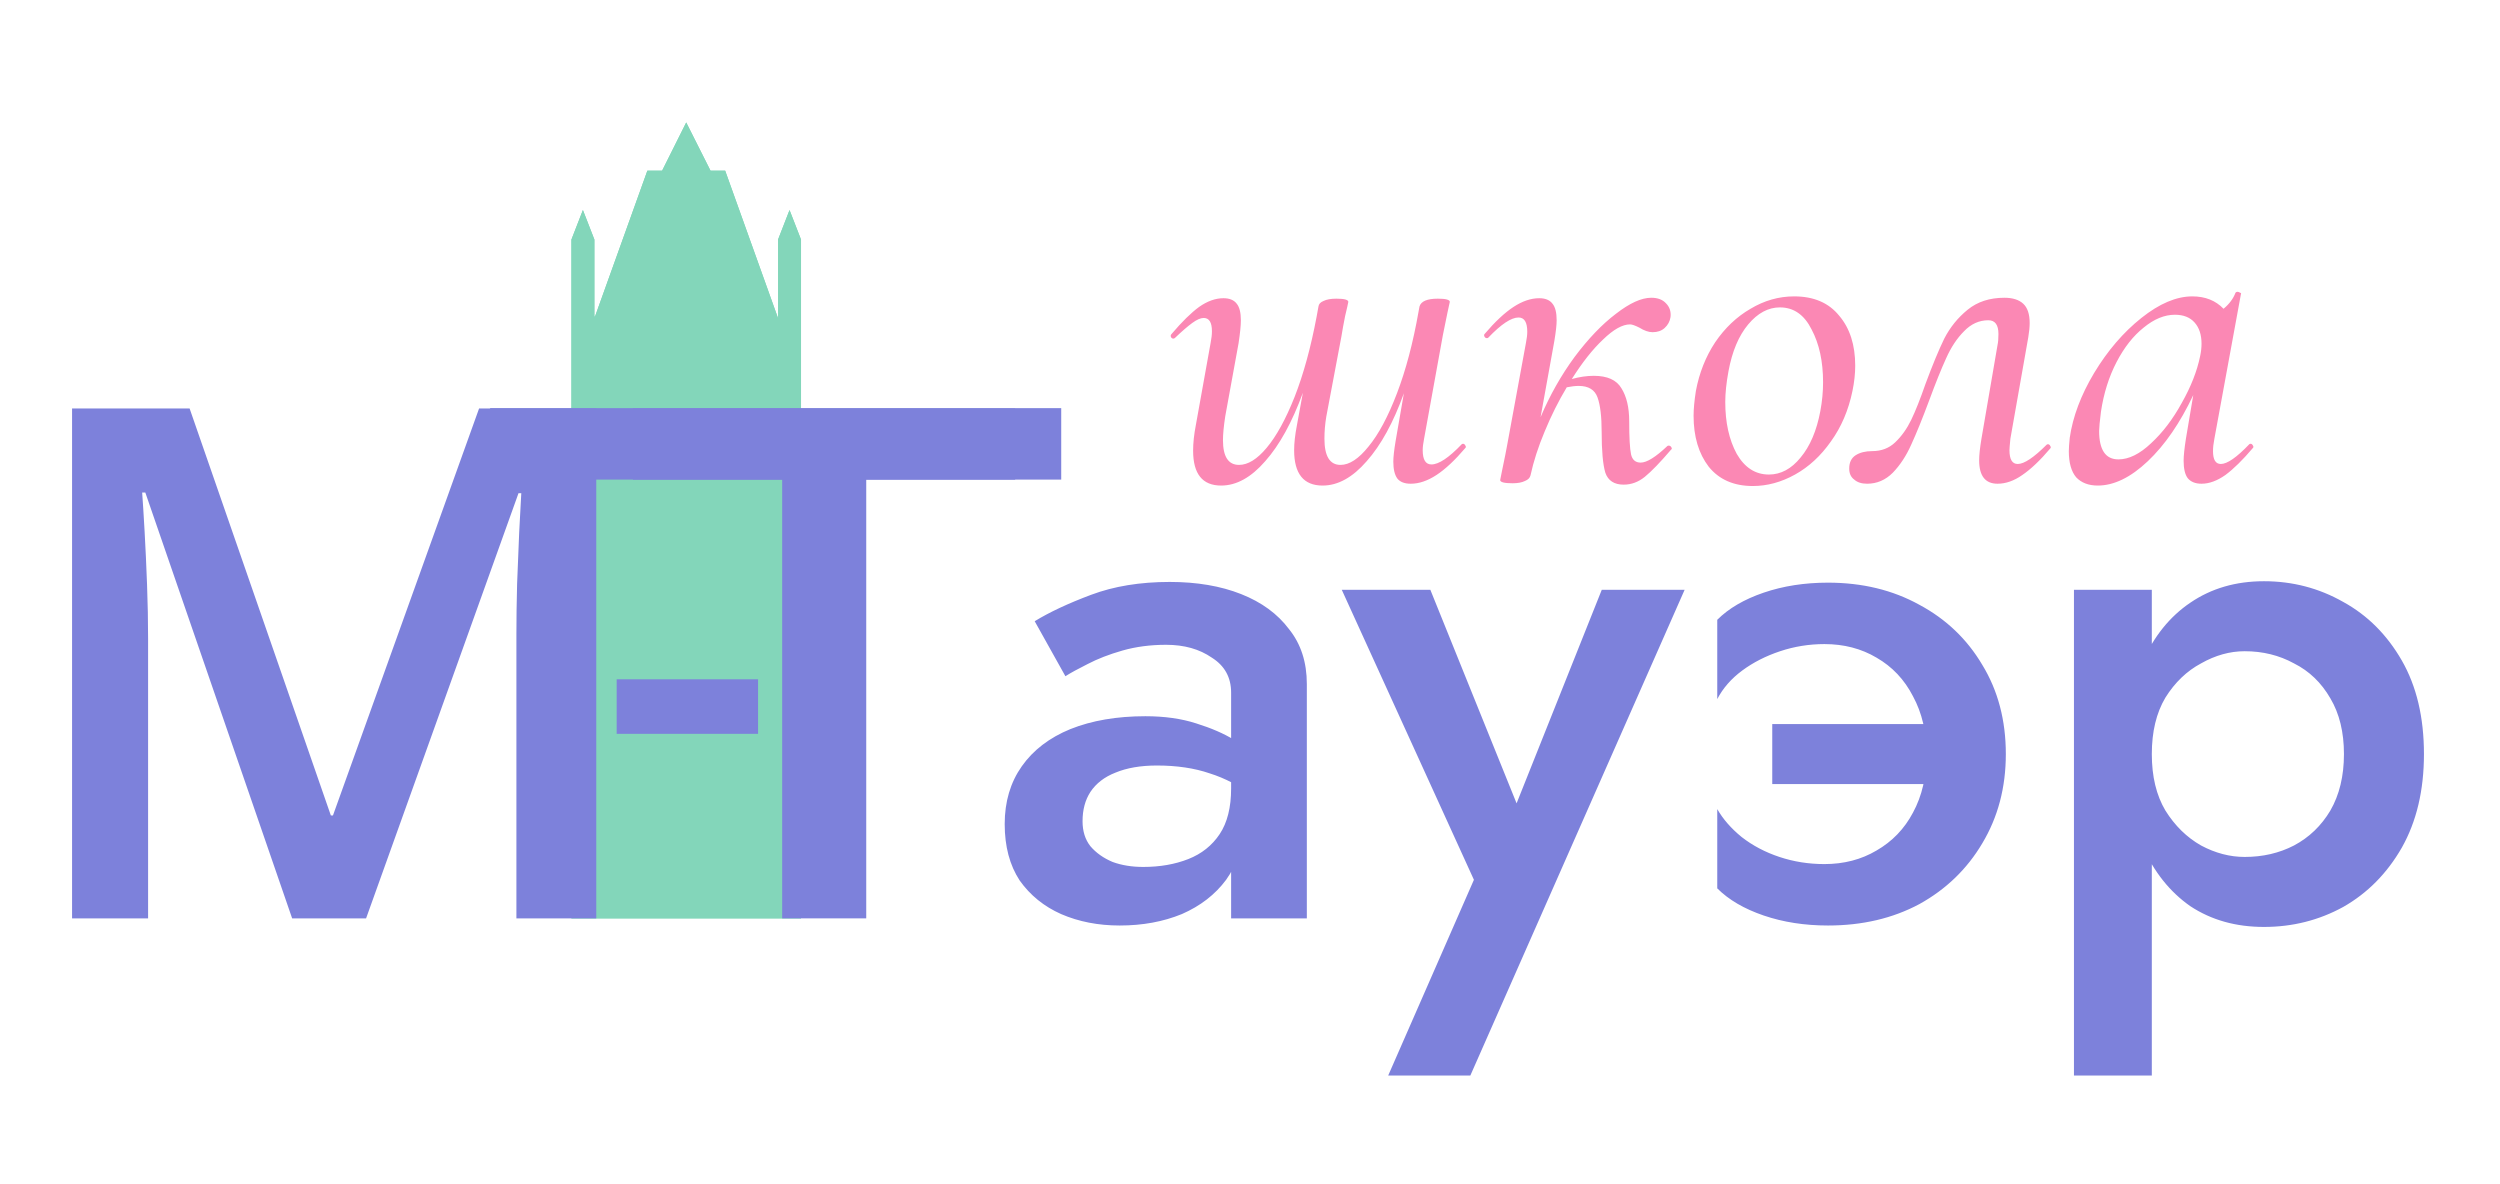
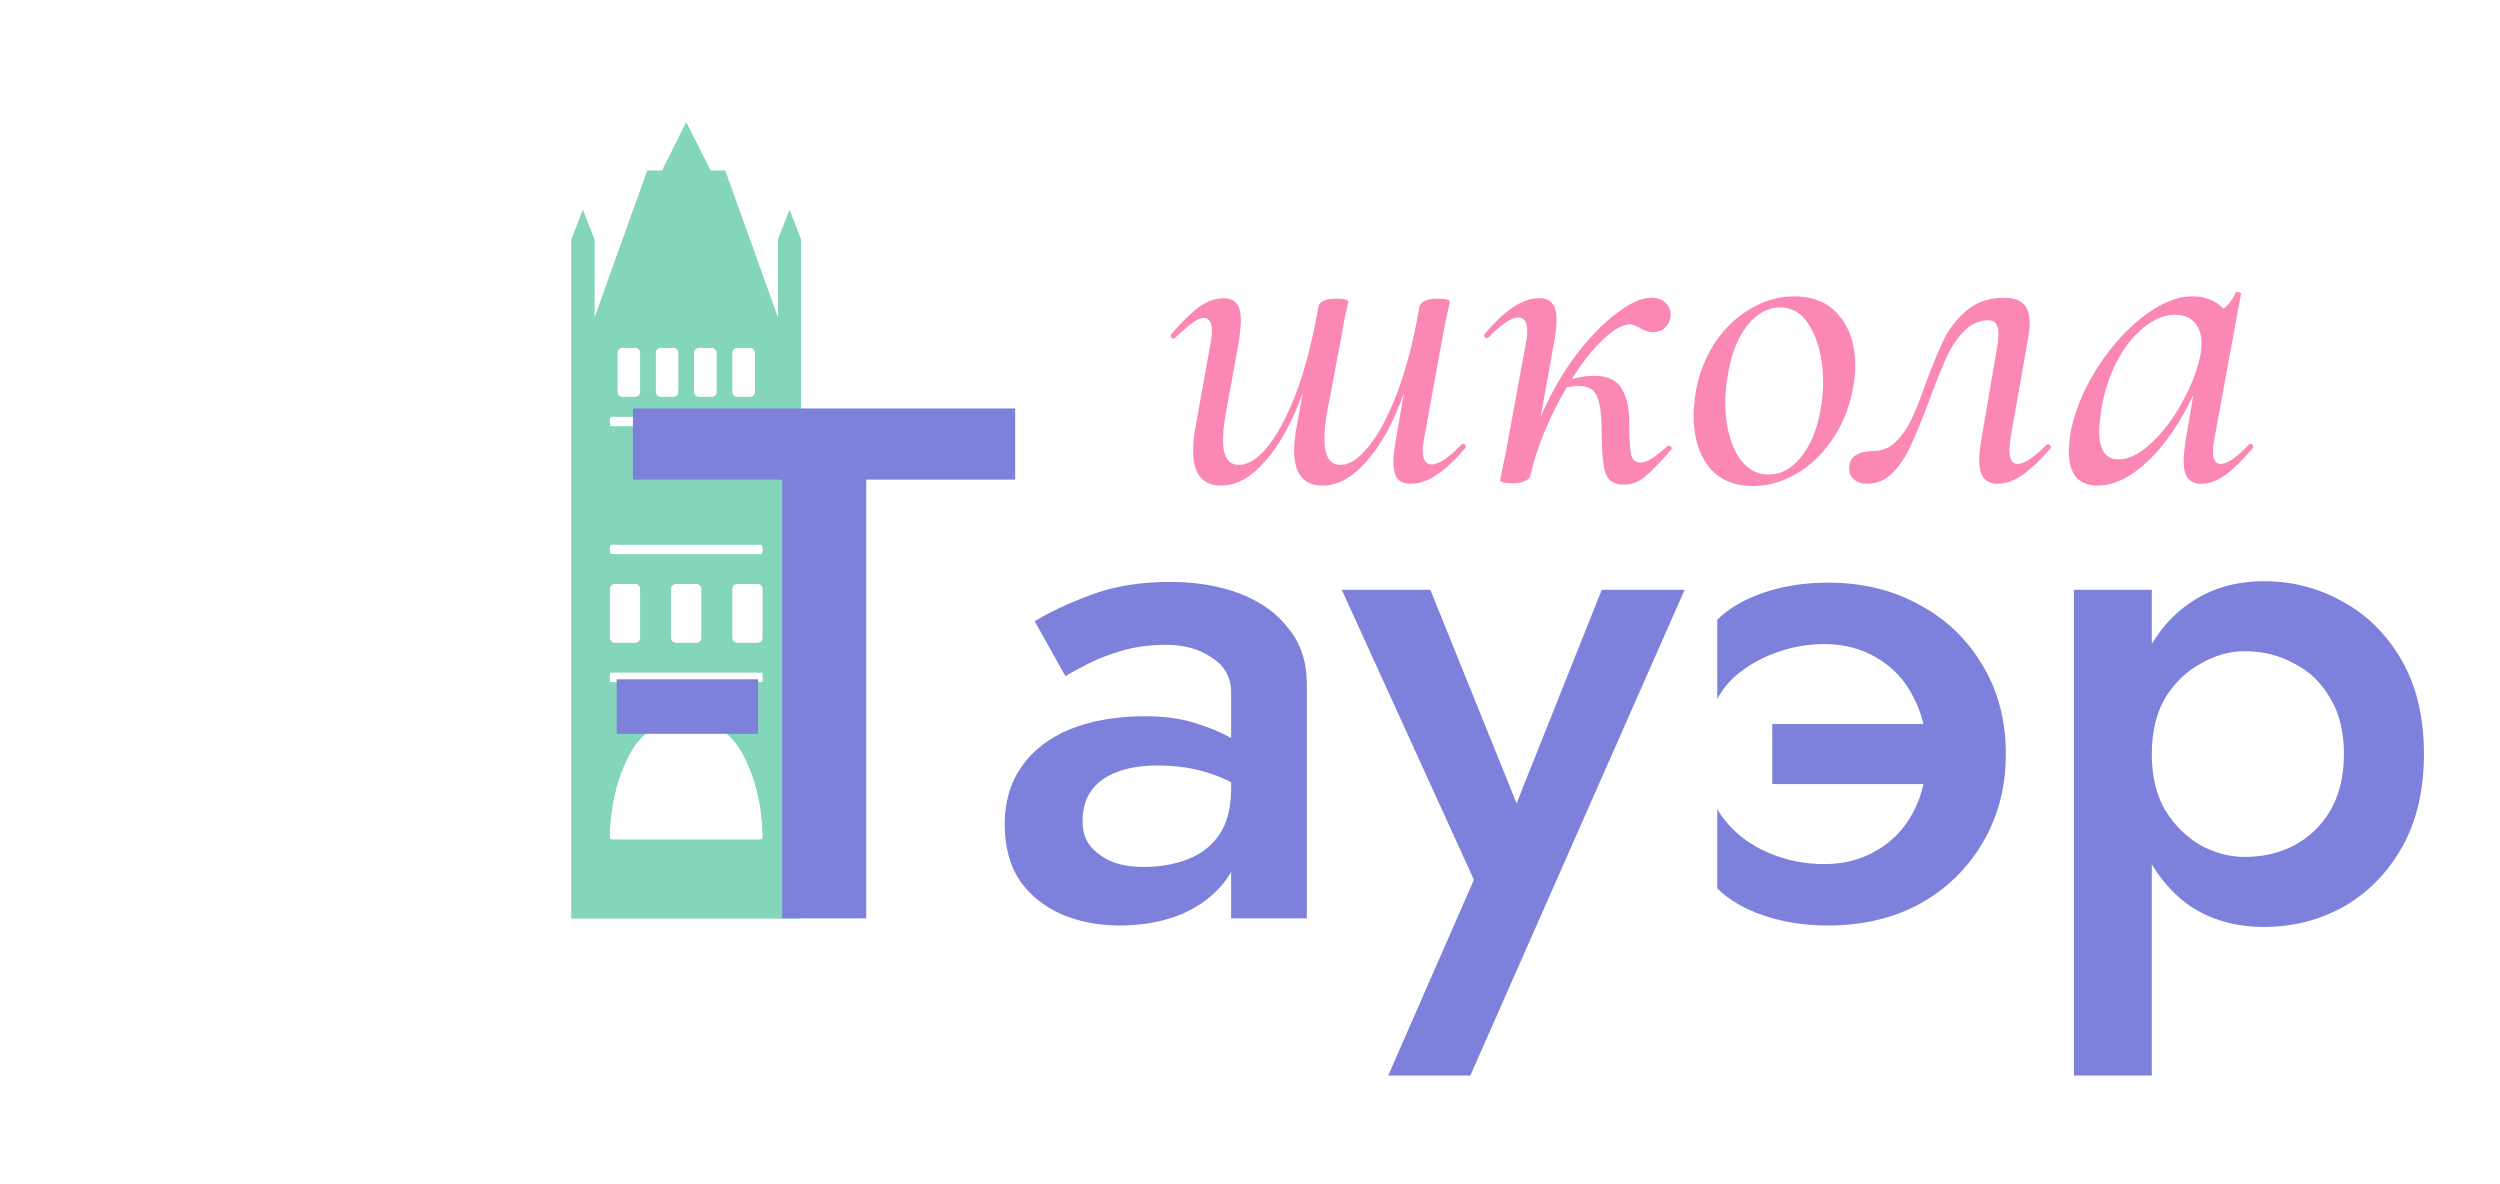
<svg xmlns="http://www.w3.org/2000/svg" width="490" height="232" viewBox="0 0 490 232" fill="none">
  <path fill-rule="evenodd" clip-rule="evenodd" d="M134.5 24L139.26 33.453H142.134L152.5 62.377V46.951L154.75 41.166L157 46.951V180H112V46.951L114.25 41.166L116.5 46.951V62.377L126.884 33.453H129.777L134.5 24ZM145.107 146.954C147.849 151.509 149.419 157.646 149.497 164.074C149.5 164.35 149.276 164.574 149 164.574H120C119.724 164.574 119.5 164.35 119.503 164.074C119.581 157.646 121.151 151.509 123.893 146.954C126.706 142.28 130.522 141.435 134.5 141.435C138.478 141.435 142.294 142.28 145.107 146.954ZM149.5 133.722V131.794H119.5V133.722H149.5ZM149 106.726C149.276 106.726 149.5 106.95 149.5 107.226V108.155C149.5 108.431 149.276 108.655 149 108.655H120C119.724 108.655 119.5 108.431 119.5 108.155V107.226C119.5 106.95 119.724 106.726 120 106.726H149ZM149.5 82.159C149.5 81.883 149.276 81.659 149 81.659H120C119.724 81.659 119.5 81.883 119.5 82.159V83.088C119.5 83.364 119.724 83.588 120 83.588H149C149.276 83.588 149.5 83.364 149.5 83.088V82.159ZM119.5 115.439C119.5 114.887 119.948 114.439 120.5 114.439H124.5C125.052 114.439 125.5 114.887 125.5 115.439V125.009C125.5 125.561 125.052 126.009 124.5 126.009H120.5C119.948 126.009 119.5 125.561 119.5 125.009V115.439ZM133 69.162C133 68.609 132.552 68.162 132 68.162H129.5C128.948 68.162 128.5 68.609 128.5 69.162V76.803C128.5 77.355 128.948 77.803 129.5 77.803H132C132.552 77.803 133 77.355 133 76.803V69.162ZM136 69.162C136 68.609 136.448 68.162 137 68.162H139.5C140.052 68.162 140.5 68.609 140.5 69.162V76.803C140.5 77.355 140.052 77.803 139.5 77.803H137C136.448 77.803 136 77.355 136 76.803V69.162ZM148 69.162C148 68.609 147.552 68.162 147 68.162H144.5C143.948 68.162 143.5 68.609 143.5 69.162V76.803C143.5 77.355 143.948 77.803 144.5 77.803H147C147.552 77.803 148 77.355 148 76.803V69.162ZM136.5 114.439C137.052 114.439 137.5 114.887 137.5 115.439V125.009C137.5 125.561 137.052 126.009 136.5 126.009H132.5C131.948 126.009 131.5 125.561 131.5 125.009V115.439C131.5 114.887 131.948 114.439 132.5 114.439H136.5ZM149.5 115.439C149.5 114.887 149.052 114.439 148.5 114.439H144.5C143.948 114.439 143.5 114.887 143.5 115.439V125.009C143.5 125.561 143.948 126.009 144.5 126.009H148.5C149.052 126.009 149.5 125.561 149.5 125.009V115.439ZM125.5 69.162C125.5 68.609 125.052 68.162 124.5 68.162H122C121.448 68.162 121 68.609 121 69.162V76.803C121 77.355 121.448 77.803 122 77.803H124.5C125.052 77.803 125.5 77.355 125.5 76.803V69.162Z" fill="#83D6BA" />
  <path fill-rule="evenodd" clip-rule="evenodd" d="M134.5 24L139.26 33.453H142.134L152.5 62.377V46.951L154.75 41.166L157 46.951V180H112V46.951L114.25 41.166L116.5 46.951V62.377L126.884 33.453H129.777L134.5 24ZM145.107 146.954C147.85 151.51 149.42 157.65 149.497 164.08C149.5 164.353 149.271 164.574 148.989 164.574H120.011C119.729 164.574 119.5 164.353 119.503 164.08C119.58 157.65 121.15 151.51 123.893 146.954C126.706 142.28 130.522 141.435 134.5 141.435C138.478 141.435 142.294 142.28 145.107 146.954ZM149.5 133.722V131.794H119.5V133.722H149.5ZM148.989 106.726C149.271 106.726 149.5 106.948 149.5 107.22V108.161C149.5 108.434 149.271 108.655 148.989 108.655H120.011C119.729 108.655 119.5 108.434 119.5 108.161V107.22C119.5 106.948 119.729 106.726 120.011 106.726H148.989ZM149.5 82.153C149.5 81.88 149.271 81.659 148.989 81.659H120.011C119.729 81.659 119.5 81.88 119.5 82.153V83.094C119.5 83.366 119.729 83.588 120.011 83.588H148.989C149.271 83.588 149.5 83.366 149.5 83.094V82.153ZM119.5 115.427C119.5 114.882 119.958 114.439 120.523 114.439H124.477C125.042 114.439 125.5 114.882 125.5 115.427V125.022C125.5 125.567 125.042 126.009 124.477 126.009H120.523C119.958 126.009 119.5 125.567 119.5 125.022V115.427ZM133 69.149C133 68.603 132.542 68.162 131.977 68.162H129.523C128.958 68.162 128.5 68.603 128.5 69.149V76.815C128.5 77.361 128.958 77.803 129.523 77.803H131.977C132.542 77.803 133 77.361 133 76.815V69.149ZM136 69.149C136 68.603 136.458 68.162 137.023 68.162H139.477C140.042 68.162 140.5 68.603 140.5 69.149V76.815C140.5 77.361 140.042 77.803 139.477 77.803H137.023C136.458 77.803 136 77.361 136 76.815V69.149ZM148 69.149C148 68.603 147.542 68.162 146.977 68.162H144.523C143.958 68.162 143.5 68.603 143.5 69.149V76.815C143.5 77.361 143.958 77.803 144.523 77.803H146.977C147.542 77.803 148 77.361 148 76.815V69.149ZM136.477 114.439C137.042 114.439 137.5 114.882 137.5 115.427V125.022C137.5 125.567 137.042 126.009 136.477 126.009H132.523C131.958 126.009 131.5 125.567 131.5 125.022V115.427C131.5 114.882 131.958 114.439 132.523 114.439H136.477ZM149.5 115.427C149.5 114.882 149.042 114.439 148.477 114.439H144.523C143.958 114.439 143.5 114.882 143.5 115.427V125.022C143.5 125.567 143.958 126.009 144.523 126.009H148.477C149.042 126.009 149.5 125.567 149.5 125.022V115.427ZM125.5 69.149C125.5 68.603 125.042 68.162 124.477 68.162H122.023C121.458 68.162 121 68.603 121 69.149V76.815C121 77.361 121.458 77.803 122.023 77.803H124.477C125.042 77.803 125.5 77.361 125.5 76.815V69.149Z" fill="#83D6BA" />
-   <rect x="118" y="101" width="35" height="72" fill="#83D6BA" />
-   <rect x="116" y="62" width="35" height="26" fill="#83D6BA" />
-   <path d="M169.783 180H153.309V94.004H124.051V80.059H198.973V94.004H169.783V180Z" fill="#7D81DB" />
+   <path d="M169.783 180H153.309V94.004H124.051V80.059H198.973V94.004H169.783V180" fill="#7D81DB" />
  <path d="M212.18 160.96C212.18 162.92 212.693 164.553 213.72 165.86C214.84 167.167 216.287 168.193 218.06 168.94C219.833 169.593 221.84 169.92 224.08 169.92C227.347 169.92 230.287 169.407 232.9 168.38C235.513 167.353 237.567 165.72 239.06 163.48C240.553 161.24 241.3 158.253 241.3 154.52L243.54 161.8C243.54 165.907 242.467 169.453 240.32 172.44C238.173 175.333 235.28 177.573 231.64 179.16C228 180.653 223.94 181.4 219.46 181.4C215.26 181.4 211.433 180.653 207.98 179.16C204.62 177.667 201.913 175.473 199.86 172.58C197.9 169.593 196.92 165.907 196.92 161.52C196.92 157.133 198.04 153.353 200.28 150.18C202.52 147.007 205.693 144.58 209.8 142.9C214 141.22 218.9 140.38 224.5 140.38C228.233 140.38 231.547 140.847 234.44 141.78C237.427 142.713 239.9 143.787 241.86 145C243.82 146.213 245.173 147.287 245.92 148.22V156.2C243.027 154.053 240.087 152.513 237.1 151.58C234.113 150.553 230.66 150.04 226.74 150.04C223.567 150.04 220.86 150.507 218.62 151.44C216.473 152.28 214.84 153.54 213.72 155.22C212.693 156.807 212.18 158.72 212.18 160.96ZM208.82 132.54L202.8 121.76C205.693 119.987 209.38 118.26 213.86 116.58C218.34 114.9 223.473 114.06 229.26 114.06C234.58 114.06 239.247 114.853 243.26 116.44C247.273 118.027 250.4 120.313 252.64 123.3C254.973 126.193 256.14 129.787 256.14 134.08V180H241.3V135.76C241.3 132.773 240.04 130.487 237.52 128.9C235.093 127.22 232.107 126.38 228.56 126.38C225.48 126.38 222.633 126.753 220.02 127.5C217.407 128.247 215.12 129.133 213.16 130.16C211.293 131.093 209.847 131.887 208.82 132.54ZM330.187 115.6L288.187 210.8H272.087L288.887 172.44L262.987 115.6H280.347L300.927 166.56L293.787 166.14L313.947 115.6H330.187ZM347.362 141.92H389.082L381.662 153.68H347.362V141.92ZM377.602 147.8C377.602 143.507 376.715 139.727 374.942 136.46C373.262 133.193 370.882 130.673 367.802 128.9C364.815 127.127 361.409 126.24 357.582 126.24C354.595 126.24 351.702 126.707 348.902 127.64C346.102 128.573 343.629 129.833 341.482 131.42C339.335 133.007 337.702 134.873 336.582 137.02V121.48C338.822 119.24 341.855 117.467 345.682 116.16C349.509 114.853 353.709 114.2 358.282 114.2C365.002 114.2 370.975 115.647 376.202 118.54C381.429 121.34 385.535 125.26 388.522 130.3C391.602 135.34 393.142 141.173 393.142 147.8C393.142 154.333 391.602 160.167 388.522 165.3C385.535 170.34 381.429 174.307 376.202 177.2C370.975 180 365.002 181.4 358.282 181.4C353.709 181.4 349.509 180.747 345.682 179.44C341.855 178.133 338.822 176.36 336.582 174.12V158.58C337.702 160.54 339.289 162.36 341.342 164.04C343.489 165.72 345.962 167.027 348.762 167.96C351.562 168.893 354.502 169.36 357.582 169.36C361.409 169.36 364.815 168.473 367.802 166.7C370.882 164.927 373.262 162.453 374.942 159.28C376.715 156.013 377.602 152.187 377.602 147.8ZM421.755 210.8H406.495V115.6H421.755V210.8ZM475.095 147.8C475.095 154.893 473.648 161.007 470.755 166.14C467.861 171.18 464.035 175.053 459.275 177.76C454.515 180.373 449.335 181.68 443.735 181.68C438.228 181.68 433.421 180.327 429.315 177.62C425.301 174.82 422.175 170.9 419.935 165.86C417.788 160.727 416.715 154.707 416.715 147.8C416.715 140.8 417.788 134.78 419.935 129.74C422.175 124.7 425.301 120.827 429.315 118.12C433.421 115.32 438.228 113.92 443.735 113.92C449.335 113.92 454.515 115.273 459.275 117.98C464.035 120.593 467.861 124.42 470.755 129.46C473.648 134.5 475.095 140.613 475.095 147.8ZM459.415 147.8C459.415 143.507 458.528 139.867 456.755 136.88C454.981 133.8 452.601 131.513 449.615 130.02C446.721 128.433 443.501 127.64 439.955 127.64C437.061 127.64 434.215 128.433 431.415 130.02C428.615 131.513 426.281 133.753 424.415 136.74C422.641 139.727 421.755 143.413 421.755 147.8C421.755 152.187 422.641 155.873 424.415 158.86C426.281 161.847 428.615 164.133 431.415 165.72C434.215 167.213 437.061 167.96 439.955 167.96C443.501 167.96 446.721 167.213 449.615 165.72C452.601 164.133 454.981 161.847 456.755 158.86C458.528 155.78 459.415 152.093 459.415 147.8Z" fill="#7D81DB" />
  <path d="M286.5 87.07C286.56 87.01 286.65 86.98 286.77 86.98C286.95 86.98 287.1 87.1 287.22 87.34C287.34 87.52 287.34 87.67 287.22 87.79C285.18 90.19 283.29 91.96 281.55 93.1C279.81 94.24 278.13 94.81 276.51 94.81C275.31 94.81 274.44 94.48 273.9 93.82C273.36 93.1 273.09 91.99 273.09 90.49C273.09 89.59 273.24 88.24 273.54 86.44L275.16 77.08C273.12 82.78 270.69 87.22 267.87 90.4C265.11 93.58 262.23 95.17 259.23 95.17C255.51 95.17 253.65 92.86 253.65 88.24C253.65 86.86 253.83 85.24 254.19 83.38L255.36 76.99C253.26 82.75 250.8 87.22 247.98 90.4C245.22 93.58 242.34 95.17 239.34 95.17C235.68 95.17 233.85 92.89 233.85 88.33C233.85 86.83 234.03 85.15 234.39 83.29L237.27 67.27C237.45 66.37 237.54 65.59 237.54 64.93C237.54 63.19 237 62.32 235.92 62.32C235.32 62.32 234.57 62.65 233.67 63.31C232.77 63.97 231.66 64.93 230.34 66.19C230.22 66.31 230.1 66.37 229.98 66.37C229.8 66.37 229.65 66.28 229.53 66.1C229.41 65.86 229.44 65.65 229.62 65.47C231.66 63.07 233.46 61.3 235.02 60.16C236.64 59.02 238.23 58.45 239.79 58.45C240.99 58.45 241.86 58.81 242.4 59.53C242.94 60.19 243.21 61.27 243.21 62.77C243.21 63.79 243.06 65.29 242.76 67.27L240.15 81.58C239.85 83.56 239.7 85.12 239.7 86.26C239.7 89.5 240.75 91.12 242.85 91.12C244.59 91.12 246.39 90.01 248.25 87.79C250.17 85.51 252 82.18 253.74 77.8C255.48 73.36 256.92 68.11 258.06 62.05L258.42 60.07C258.48 59.59 258.81 59.23 259.41 58.99C260.01 58.69 260.85 58.54 261.93 58.54C263.49 58.54 264.27 58.75 264.27 59.17C264.21 59.53 264 60.46 263.64 61.96C263.34 63.46 263.1 64.78 262.92 65.92L259.95 81.67C259.71 83.11 259.59 84.55 259.59 85.99C259.59 89.41 260.64 91.12 262.74 91.12C264.48 91.12 266.31 89.92 268.23 87.52C270.21 85.12 272.07 81.64 273.81 77.08C275.55 72.52 276.96 67.18 278.04 61.06L278.22 60.07C278.52 59.05 279.72 58.54 281.82 58.54C283.38 58.54 284.16 58.75 284.16 59.17L283.71 61.24L282.81 65.65L279.12 85.99C278.94 86.89 278.85 87.64 278.85 88.24C278.85 90.1 279.42 91.03 280.56 91.03C282 91.03 283.98 89.71 286.5 87.07ZM326.794 87.43C326.854 87.37 326.944 87.34 327.064 87.34C327.304 87.34 327.484 87.46 327.604 87.7C327.724 87.88 327.694 88.03 327.514 88.15C325.414 90.61 323.704 92.38 322.384 93.46C321.124 94.48 319.744 94.99 318.244 94.99C316.384 94.99 315.184 94.21 314.644 92.65C314.164 91.03 313.924 88.36 313.924 84.64C313.924 81.64 313.654 79.39 313.114 77.89C312.574 76.39 311.344 75.64 309.424 75.64C308.764 75.64 307.984 75.73 307.084 75.91C305.464 78.61 304.024 81.49 302.764 84.55C301.504 87.55 300.574 90.43 299.974 93.19C299.854 93.67 299.494 94.03 298.894 94.27C298.294 94.57 297.484 94.72 296.464 94.72C294.844 94.72 294.034 94.51 294.034 94.09L294.394 92.29C294.934 89.71 295.264 88.06 295.384 87.34L299.074 67.27C299.254 66.37 299.344 65.62 299.344 65.02C299.344 63.16 298.774 62.23 297.634 62.23C296.194 62.23 294.214 63.55 291.694 66.19C291.634 66.25 291.544 66.28 291.424 66.28C291.244 66.28 291.094 66.19 290.974 66.01C290.854 65.77 290.854 65.59 290.974 65.47C293.014 63.07 294.904 61.3 296.644 60.16C298.384 59.02 300.064 58.45 301.684 58.45C302.884 58.45 303.754 58.81 304.294 59.53C304.834 60.19 305.104 61.27 305.104 62.77C305.104 63.67 304.954 65.02 304.654 66.82L301.954 81.76C303.754 77.5 305.974 73.57 308.614 69.97C311.314 66.37 314.014 63.55 316.714 61.51C319.414 59.41 321.724 58.36 323.644 58.36C324.904 58.36 325.864 58.72 326.524 59.44C327.244 60.16 327.544 61.06 327.424 62.14C327.304 62.98 326.914 63.7 326.254 64.3C325.654 64.84 324.874 65.11 323.914 65.11C323.134 65.11 322.264 64.81 321.304 64.21C320.464 63.79 319.864 63.58 319.504 63.58C318.004 63.58 316.234 64.57 314.194 66.55C312.154 68.47 310.114 71.05 308.074 74.29C309.574 73.87 311.014 73.66 312.394 73.66C315.034 73.66 316.834 74.47 317.794 76.09C318.814 77.71 319.324 79.87 319.324 82.57C319.324 85.75 319.444 87.91 319.684 89.05C319.924 90.13 320.554 90.67 321.574 90.67C322.774 90.67 324.514 89.59 326.794 87.43ZM343.552 95.26C339.832 95.26 336.952 94 334.912 91.48C332.932 88.9 331.942 85.57 331.942 81.49C331.942 80.17 332.092 78.55 332.392 76.63C333.052 73.09 334.312 69.91 336.172 67.09C338.092 64.27 340.402 62.08 343.102 60.52C345.802 58.9 348.652 58.09 351.652 58.09C355.492 58.09 358.432 59.35 360.472 61.87C362.572 64.33 363.622 67.6 363.622 71.68C363.622 73.24 363.442 74.89 363.082 76.63C362.302 80.41 360.892 83.71 358.852 86.53C356.872 89.35 354.532 91.51 351.832 93.01C349.132 94.51 346.372 95.26 343.552 95.26ZM346.702 93.01C349.042 93.01 351.112 91.9 352.912 89.68C354.772 87.46 356.062 84.43 356.782 80.59C357.142 78.67 357.322 76.78 357.322 74.92C357.322 70.84 356.572 67.39 355.072 64.57C353.632 61.69 351.562 60.25 348.862 60.25C346.582 60.25 344.512 61.36 342.652 63.58C340.792 65.8 339.502 68.86 338.782 72.76C338.362 75.04 338.152 77.05 338.152 78.79C338.152 82.81 338.902 86.2 340.402 88.96C341.962 91.66 344.062 93.01 346.702 93.01ZM365.955 94.81C364.875 94.81 364.035 94.54 363.435 94C362.775 93.52 362.445 92.8 362.445 91.84C362.445 90.64 362.865 89.77 363.705 89.23C364.545 88.69 365.625 88.42 366.945 88.42C368.745 88.42 370.245 87.85 371.445 86.71C372.705 85.51 373.755 84.04 374.595 82.3C375.435 80.56 376.365 78.22 377.385 75.28C378.765 71.56 379.995 68.59 381.075 66.37C382.215 64.15 383.745 62.26 385.665 60.7C387.585 59.14 389.985 58.36 392.865 58.36C394.485 58.36 395.715 58.75 396.555 59.53C397.395 60.31 397.815 61.57 397.815 63.31C397.815 64.09 397.725 65.02 397.545 66.1L394.035 85.99C393.915 87.19 393.855 87.94 393.855 88.24C393.855 90.04 394.395 90.94 395.475 90.94C396.735 90.94 398.625 89.68 401.145 87.16C401.205 87.1 401.295 87.07 401.415 87.07C401.595 87.07 401.745 87.19 401.865 87.43C401.985 87.61 401.985 87.76 401.865 87.88C399.885 90.22 398.055 91.96 396.375 93.1C394.755 94.24 393.135 94.81 391.515 94.81C389.115 94.81 387.915 93.28 387.915 90.22C387.915 89.2 388.065 87.79 388.365 85.99L391.515 67.63C391.635 67.09 391.695 66.37 391.695 65.47C391.695 63.67 391.035 62.77 389.715 62.77C387.915 62.77 386.325 63.49 384.945 64.93C383.565 66.31 382.395 68.08 381.435 70.24C380.475 72.34 379.365 75.1 378.105 78.52C376.785 82.06 375.615 84.94 374.595 87.16C373.635 89.32 372.435 91.15 370.995 92.65C369.555 94.09 367.875 94.81 365.955 94.81ZM440.859 87.07C440.919 87.01 441.009 86.98 441.129 86.98C441.309 86.98 441.459 87.1 441.579 87.34C441.699 87.52 441.699 87.67 441.579 87.79C439.599 90.13 437.799 91.9 436.179 93.1C434.559 94.24 432.999 94.81 431.499 94.81C430.299 94.81 429.399 94.45 428.799 93.73C428.259 93.01 427.989 91.87 427.989 90.31C427.989 89.35 428.139 87.91 428.439 85.99L429.879 77.44C427.299 82.9 424.329 87.22 420.969 90.4C417.609 93.58 414.339 95.17 411.159 95.17C409.359 95.17 407.949 94.63 406.929 93.55C405.969 92.41 405.489 90.7 405.489 88.42C405.489 87.88 405.549 87.01 405.669 85.81C406.269 81.67 407.859 77.44 410.439 73.12C413.079 68.74 416.169 65.14 419.709 62.32C423.249 59.5 426.579 58.09 429.699 58.09C432.219 58.09 434.259 58.9 435.819 60.52C436.959 59.56 437.739 58.51 438.159 57.37C438.279 57.25 438.399 57.19 438.519 57.19C438.699 57.19 438.879 57.25 439.059 57.37C439.239 57.43 439.299 57.49 439.239 57.55L434.019 85.99C433.839 86.89 433.749 87.7 433.749 88.42C433.749 90.1 434.259 90.94 435.279 90.94C436.539 90.94 438.399 89.65 440.859 87.07ZM415.209 90.04C417.249 90.04 419.379 88.99 421.599 86.89C423.879 84.79 425.889 82.15 427.629 78.97C429.429 75.79 430.629 72.73 431.229 69.79C431.409 68.95 431.499 68.14 431.499 67.36C431.499 65.62 431.049 64.24 430.149 63.22C429.249 62.2 427.959 61.69 426.279 61.69C424.239 61.69 422.199 62.53 420.159 64.21C418.119 65.83 416.349 68.08 414.849 70.96C413.349 73.84 412.329 77.08 411.789 80.68C411.549 82.6 411.429 83.86 411.429 84.46C411.429 88.18 412.689 90.04 415.209 90.04Z" fill="#FB88B4" />
-   <path d="M57.26 180L28.48 96.533H27.865C28.002 98.402 28.162 100.954 28.344 104.189C28.526 107.425 28.686 110.889 28.822 114.58C28.959 118.271 29.027 121.803 29.027 125.176V180H14.125V80.059H37.162L64.848 159.834H65.258L93.9 80.059H116.869V180H101.215V124.355C101.215 121.302 101.26 117.998 101.352 114.443C101.488 110.889 101.625 107.516 101.762 104.326C101.944 101.136 102.081 98.584 102.172 96.67H101.625L71.752 180H57.26Z" fill="#7D81DB" />
-   <path d="M96 80H208V94L106 94L96 80Z" fill="#7D81DB" />
  <path d="M120.867 143.83V133.142H148.582V143.83H120.867Z" fill="#7D81DB" />
</svg>